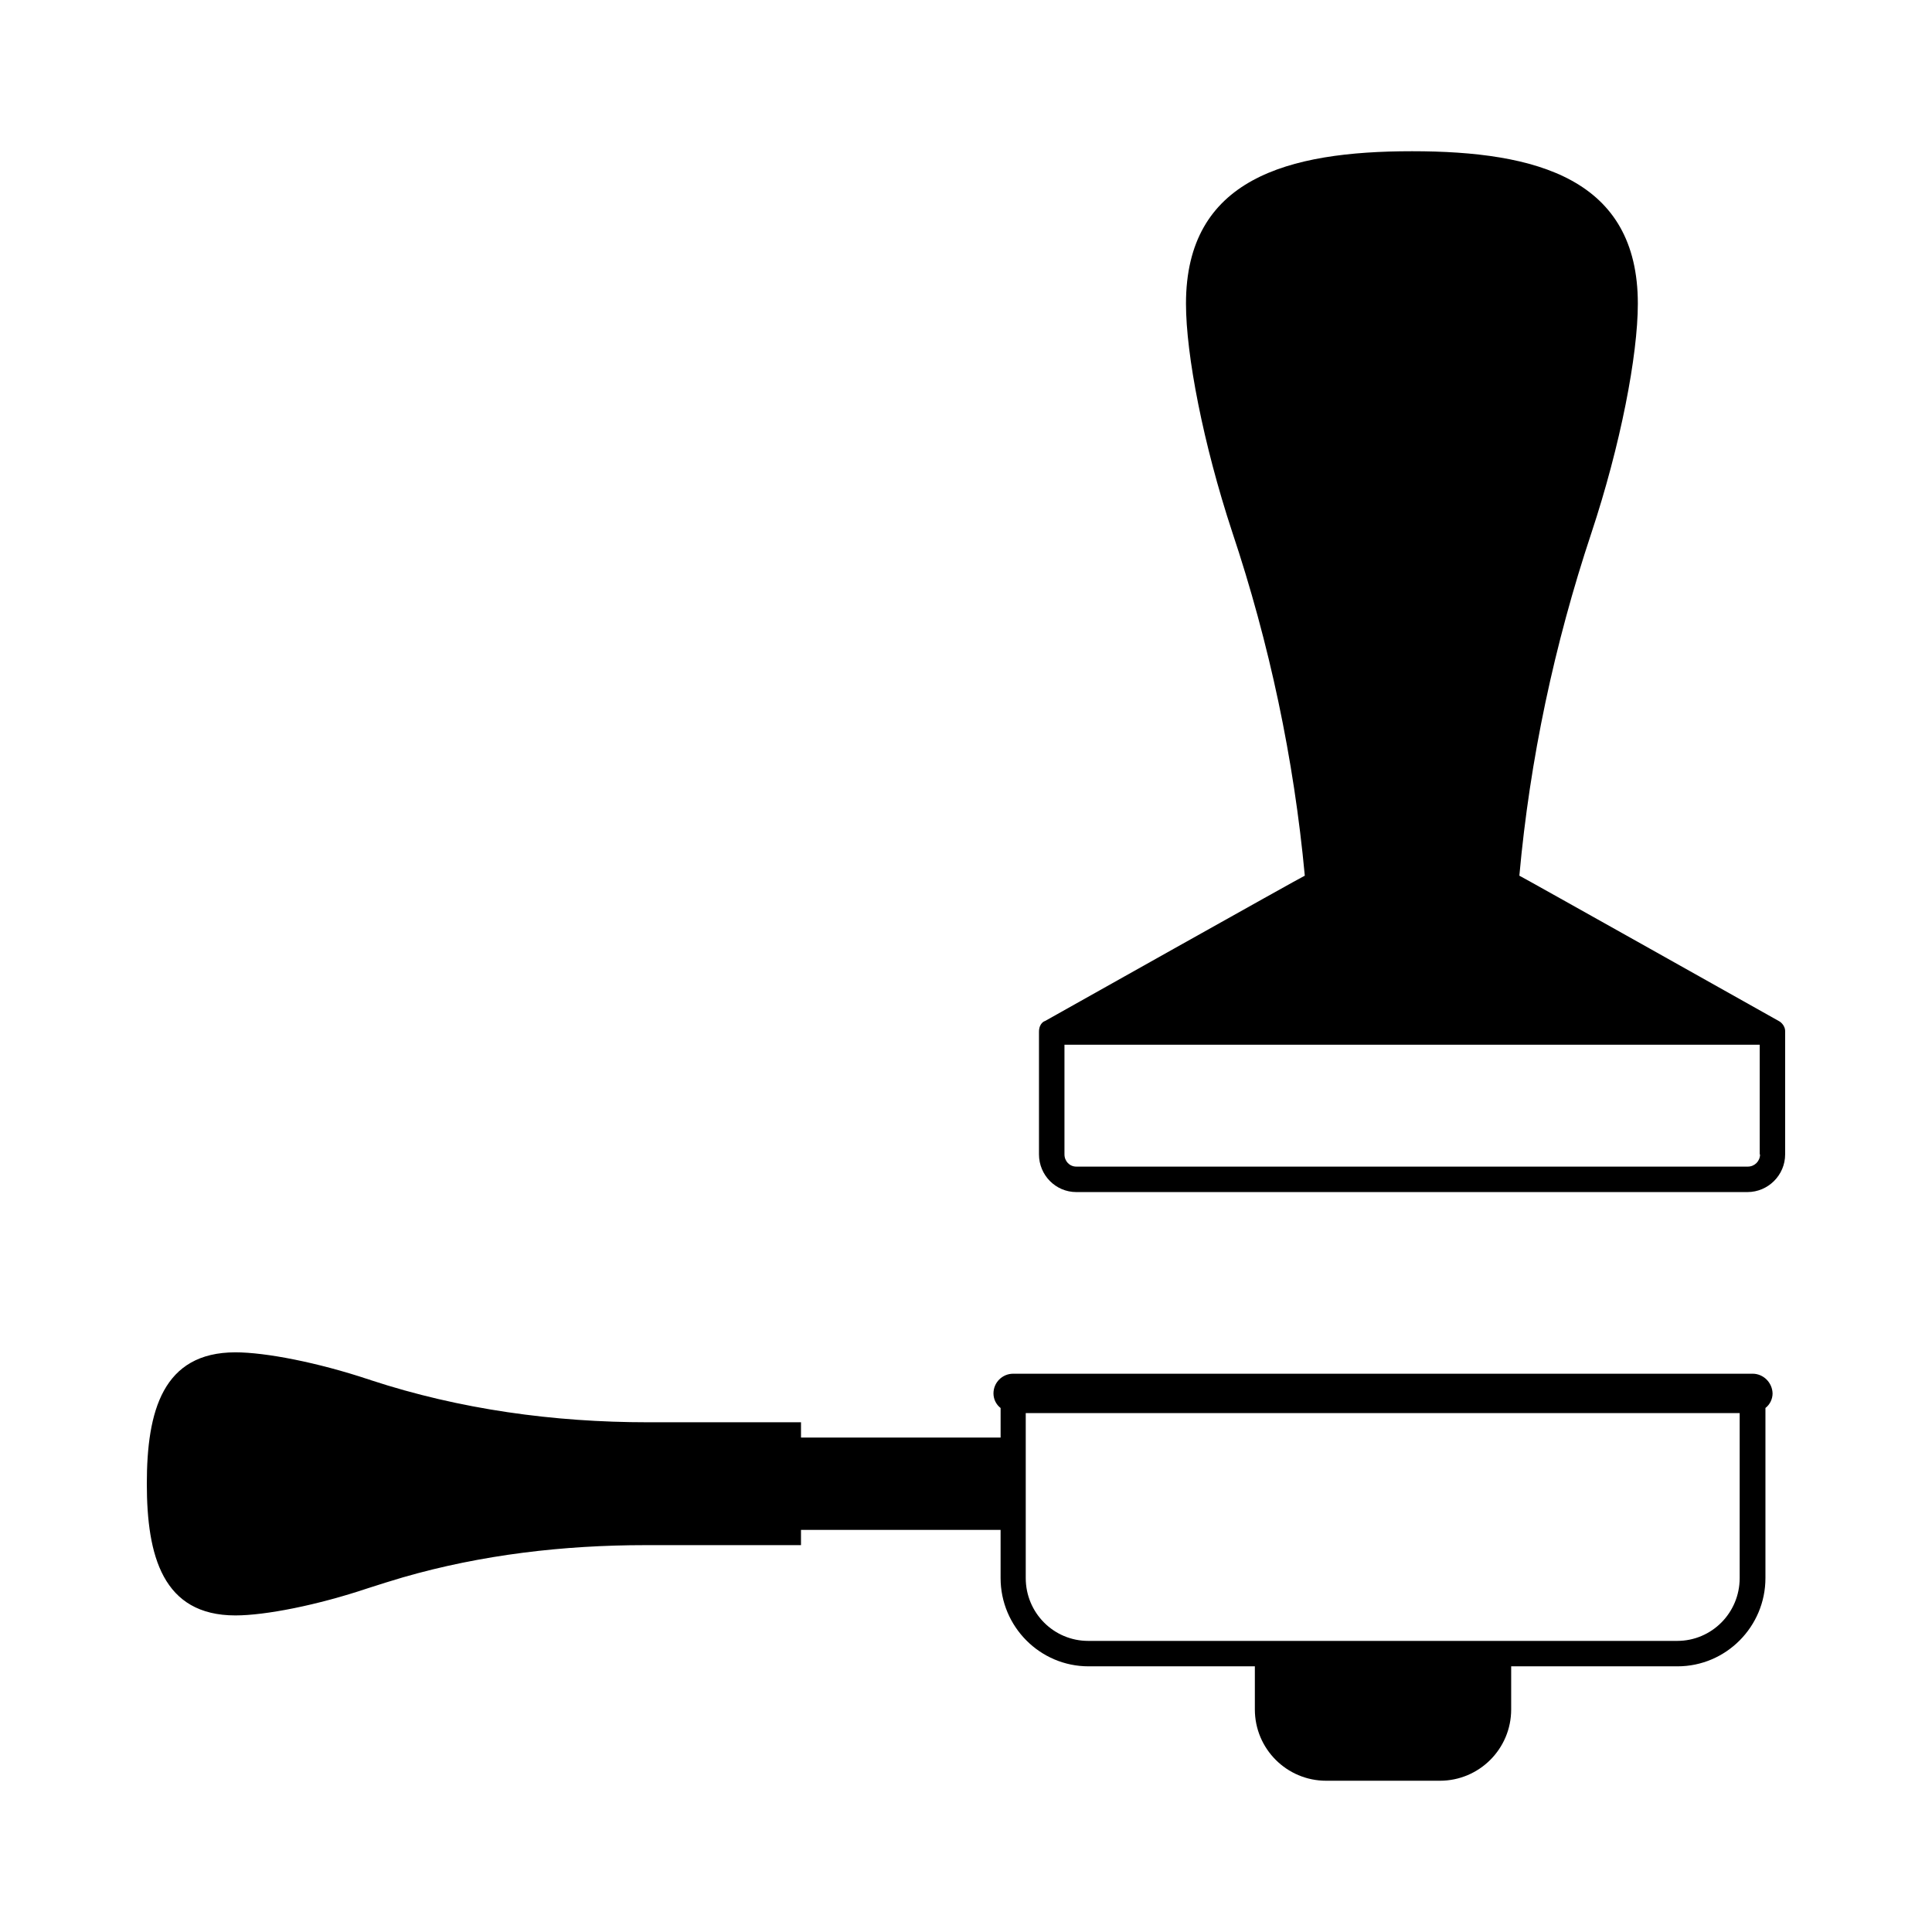
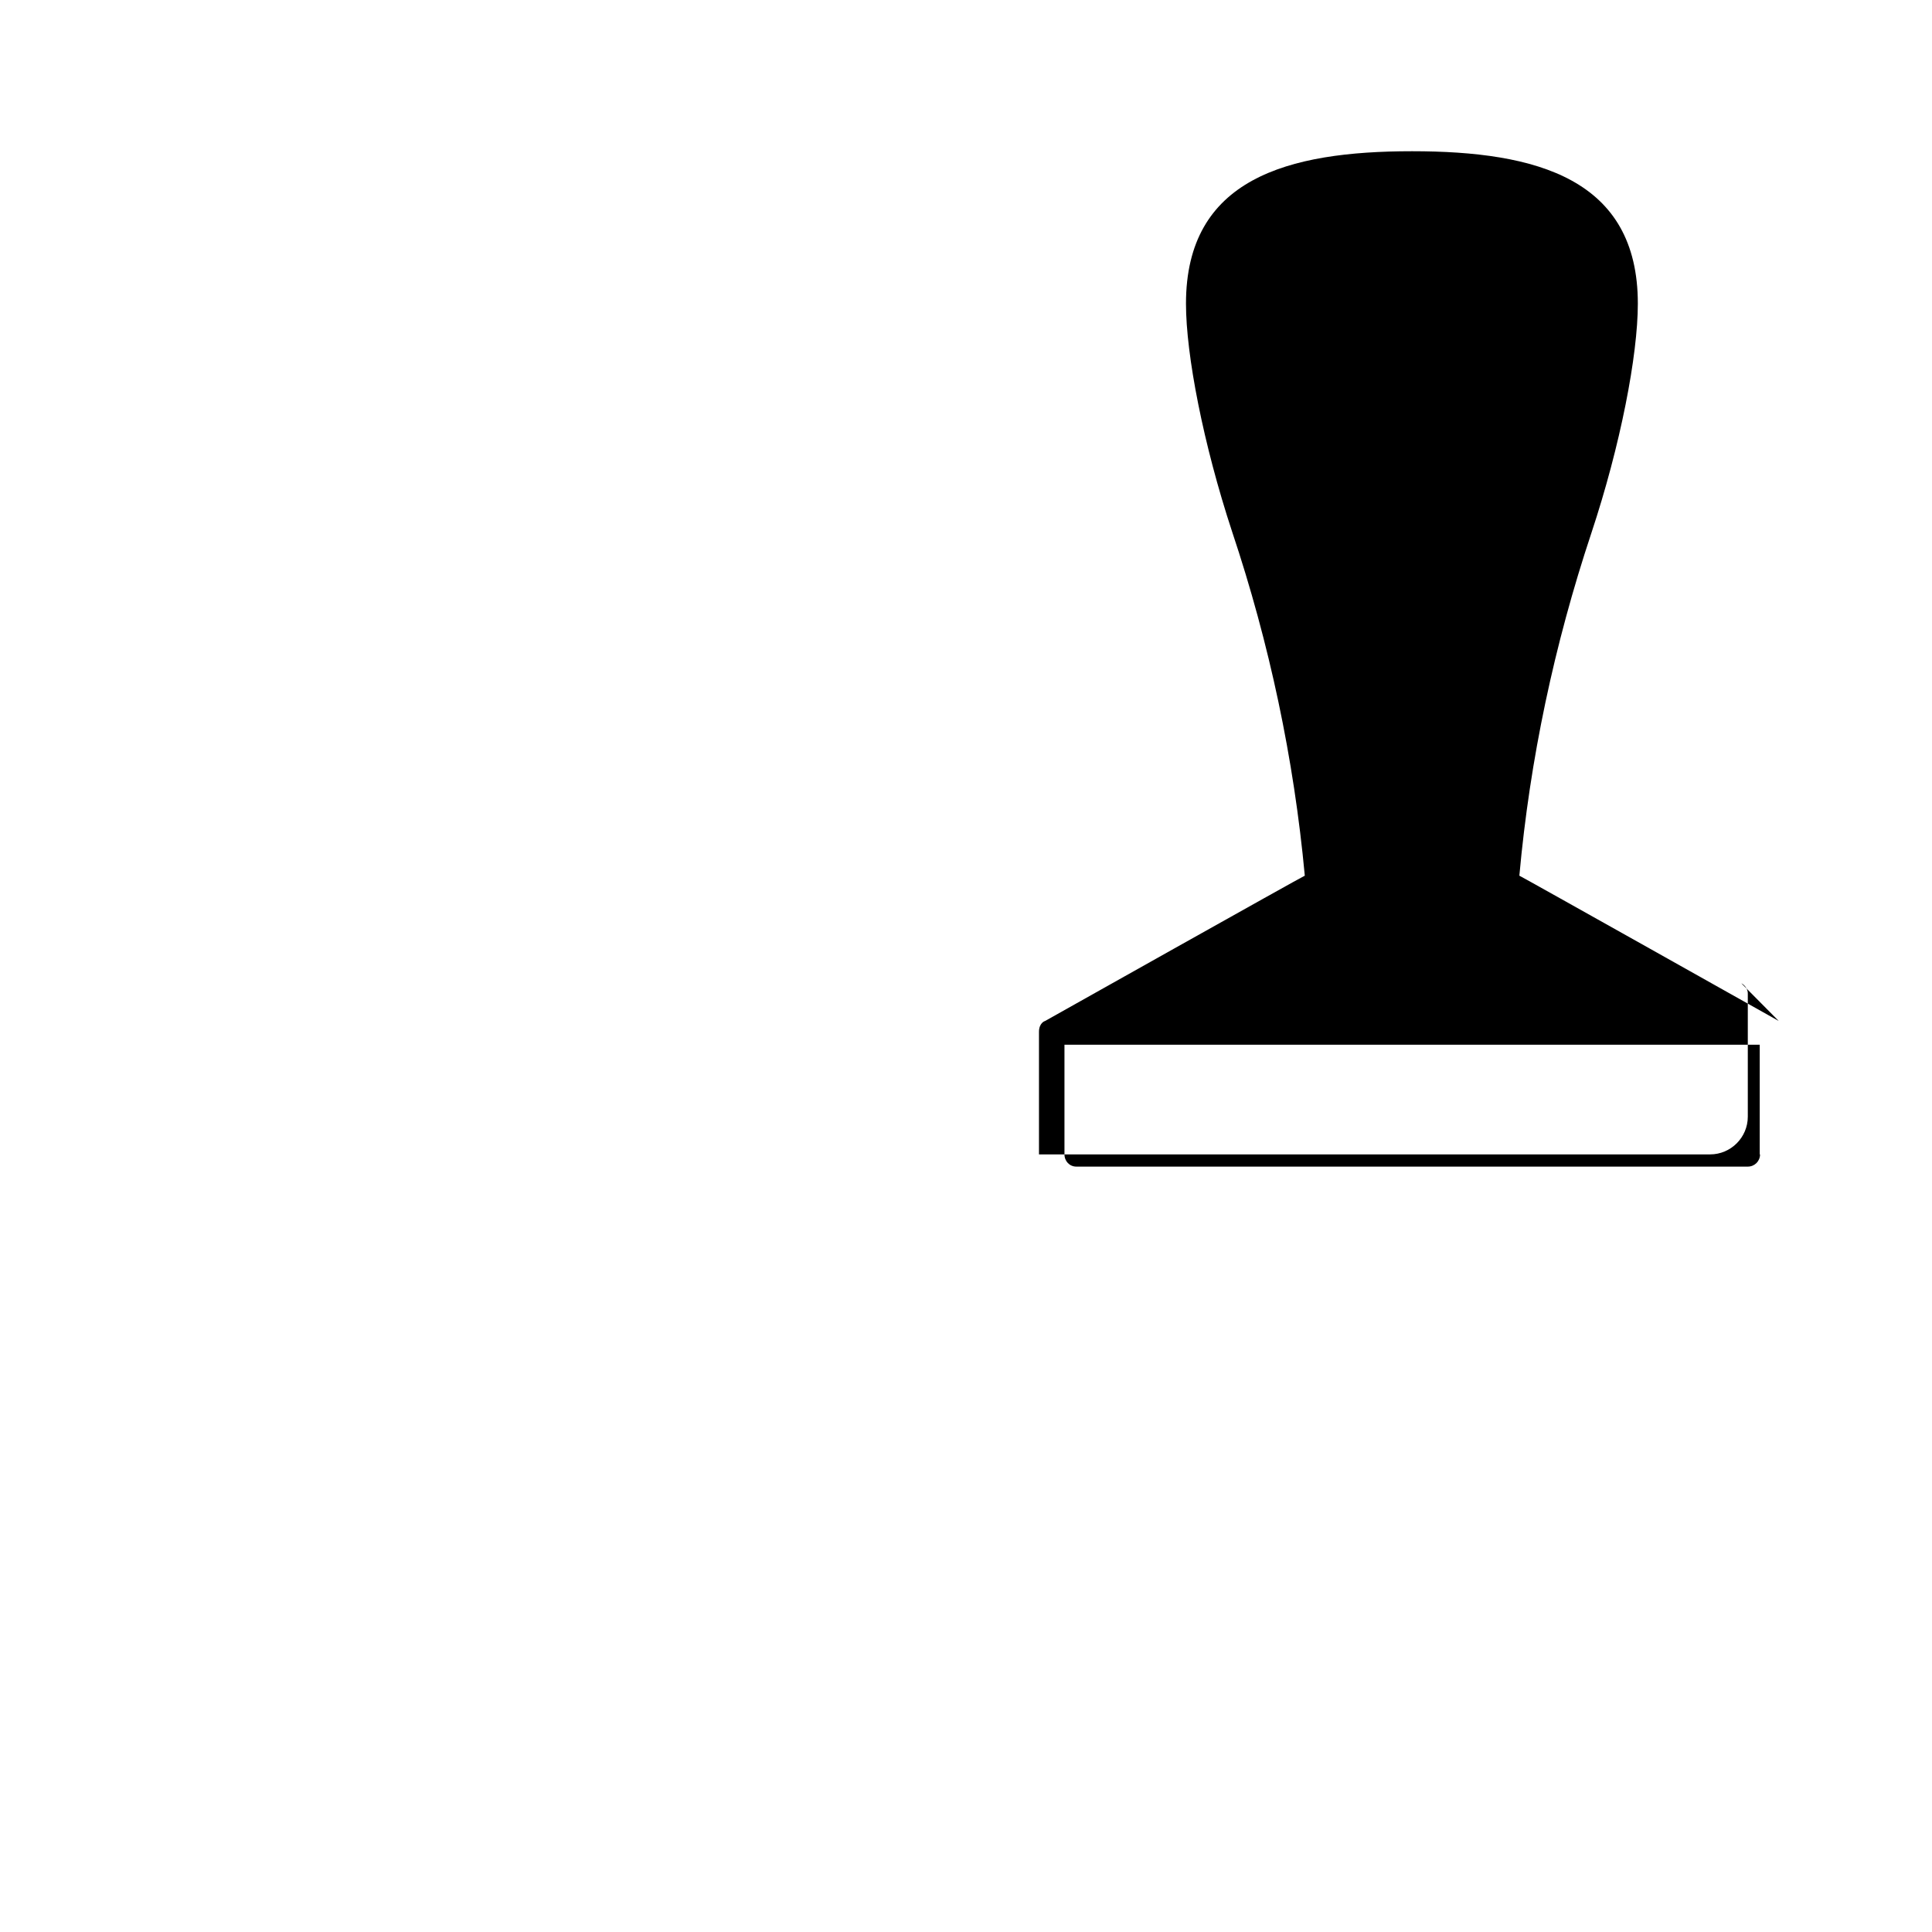
<svg xmlns="http://www.w3.org/2000/svg" fill="#000000" width="800px" height="800px" version="1.1" viewBox="144 144 512 512">
  <g>
-     <path d="m615.38 414.57s-68.375-38.414-68.734-38.504c2.789-30.859 9.266-61.266 19.074-90.777 7.738-23.301 12.324-47.141 12.324-60.816 0-33.109-26.809-40.395-59.828-40.395-33.016 0-59.918 7.289-59.918 40.395 0 13.586 4.59 37.246 12.234 60.457 9.895 29.598 16.375 60.188 19.254 91.137-0.449 0.09-68.824 38.504-68.824 38.504-0.09 0-1.621 0.539-1.621 2.879v32.477c0 5.488 4.41 9.984 9.895 9.984h177.86c5.488 0 9.984-4.5 9.984-9.984v-32.477c0.094-1.891-1.613-2.879-1.703-2.879zm-4.949 35.355c0 1.801-1.441 3.238-3.238 3.238h-177.95c-1.801 0-3.148-1.441-3.148-3.238v-29.059h184.25v29.059z" />
-     <path d="m608.45 508.05h-195.95c-2.879 0-5.219 2.34-5.219 5.219 0 1.531 0.719 2.969 1.891 3.867v7.828h-52.898v-4.047h-40.574c-24.922 0-49.84-3.418-73.414-11.156-0.18-0.09-0.359-0.18-0.539-0.18-13.496-4.5-27.352-7.199-35.355-7.199-19.254 0-23.48 15.562-23.48 34.816 0 19.164 4.227 34.906 23.48 34.906 7.918 0 21.684-2.699 35.086-7.199 3.059-0.988 6.207-1.98 9.266-2.879 20.871-6.027 42.645-8.547 64.324-8.547h41.203v-4.047h52.898v12.773c0 12.863 10.438 23.391 23.301 23.391h44.082v11.426c0 10.438 8.457 18.895 18.895 18.895h30.137c10.438 0 18.895-8.457 18.895-18.895v-11.426h44.082c12.863 0 23.301-10.527 23.301-23.391v-45.074c1.168-0.898 1.891-2.34 1.891-3.867-0.086-2.875-2.426-5.215-5.305-5.215zm-3.418 54.16c0 9.176-7.379 16.645-16.555 16.645h-156.09c-9.176 0-16.555-7.469-16.555-16.645v-43.723h189.2z" />
+     <path d="m615.38 414.57s-68.375-38.414-68.734-38.504c2.789-30.859 9.266-61.266 19.074-90.777 7.738-23.301 12.324-47.141 12.324-60.816 0-33.109-26.809-40.395-59.828-40.395-33.016 0-59.918 7.289-59.918 40.395 0 13.586 4.59 37.246 12.234 60.457 9.895 29.598 16.375 60.188 19.254 91.137-0.449 0.09-68.824 38.504-68.824 38.504-0.09 0-1.621 0.539-1.621 2.879v32.477h177.86c5.488 0 9.984-4.5 9.984-9.984v-32.477c0.094-1.891-1.613-2.879-1.703-2.879zm-4.949 35.355c0 1.801-1.441 3.238-3.238 3.238h-177.95c-1.801 0-3.148-1.441-3.148-3.238v-29.059h184.25v29.059z" />
  </g>
</svg>